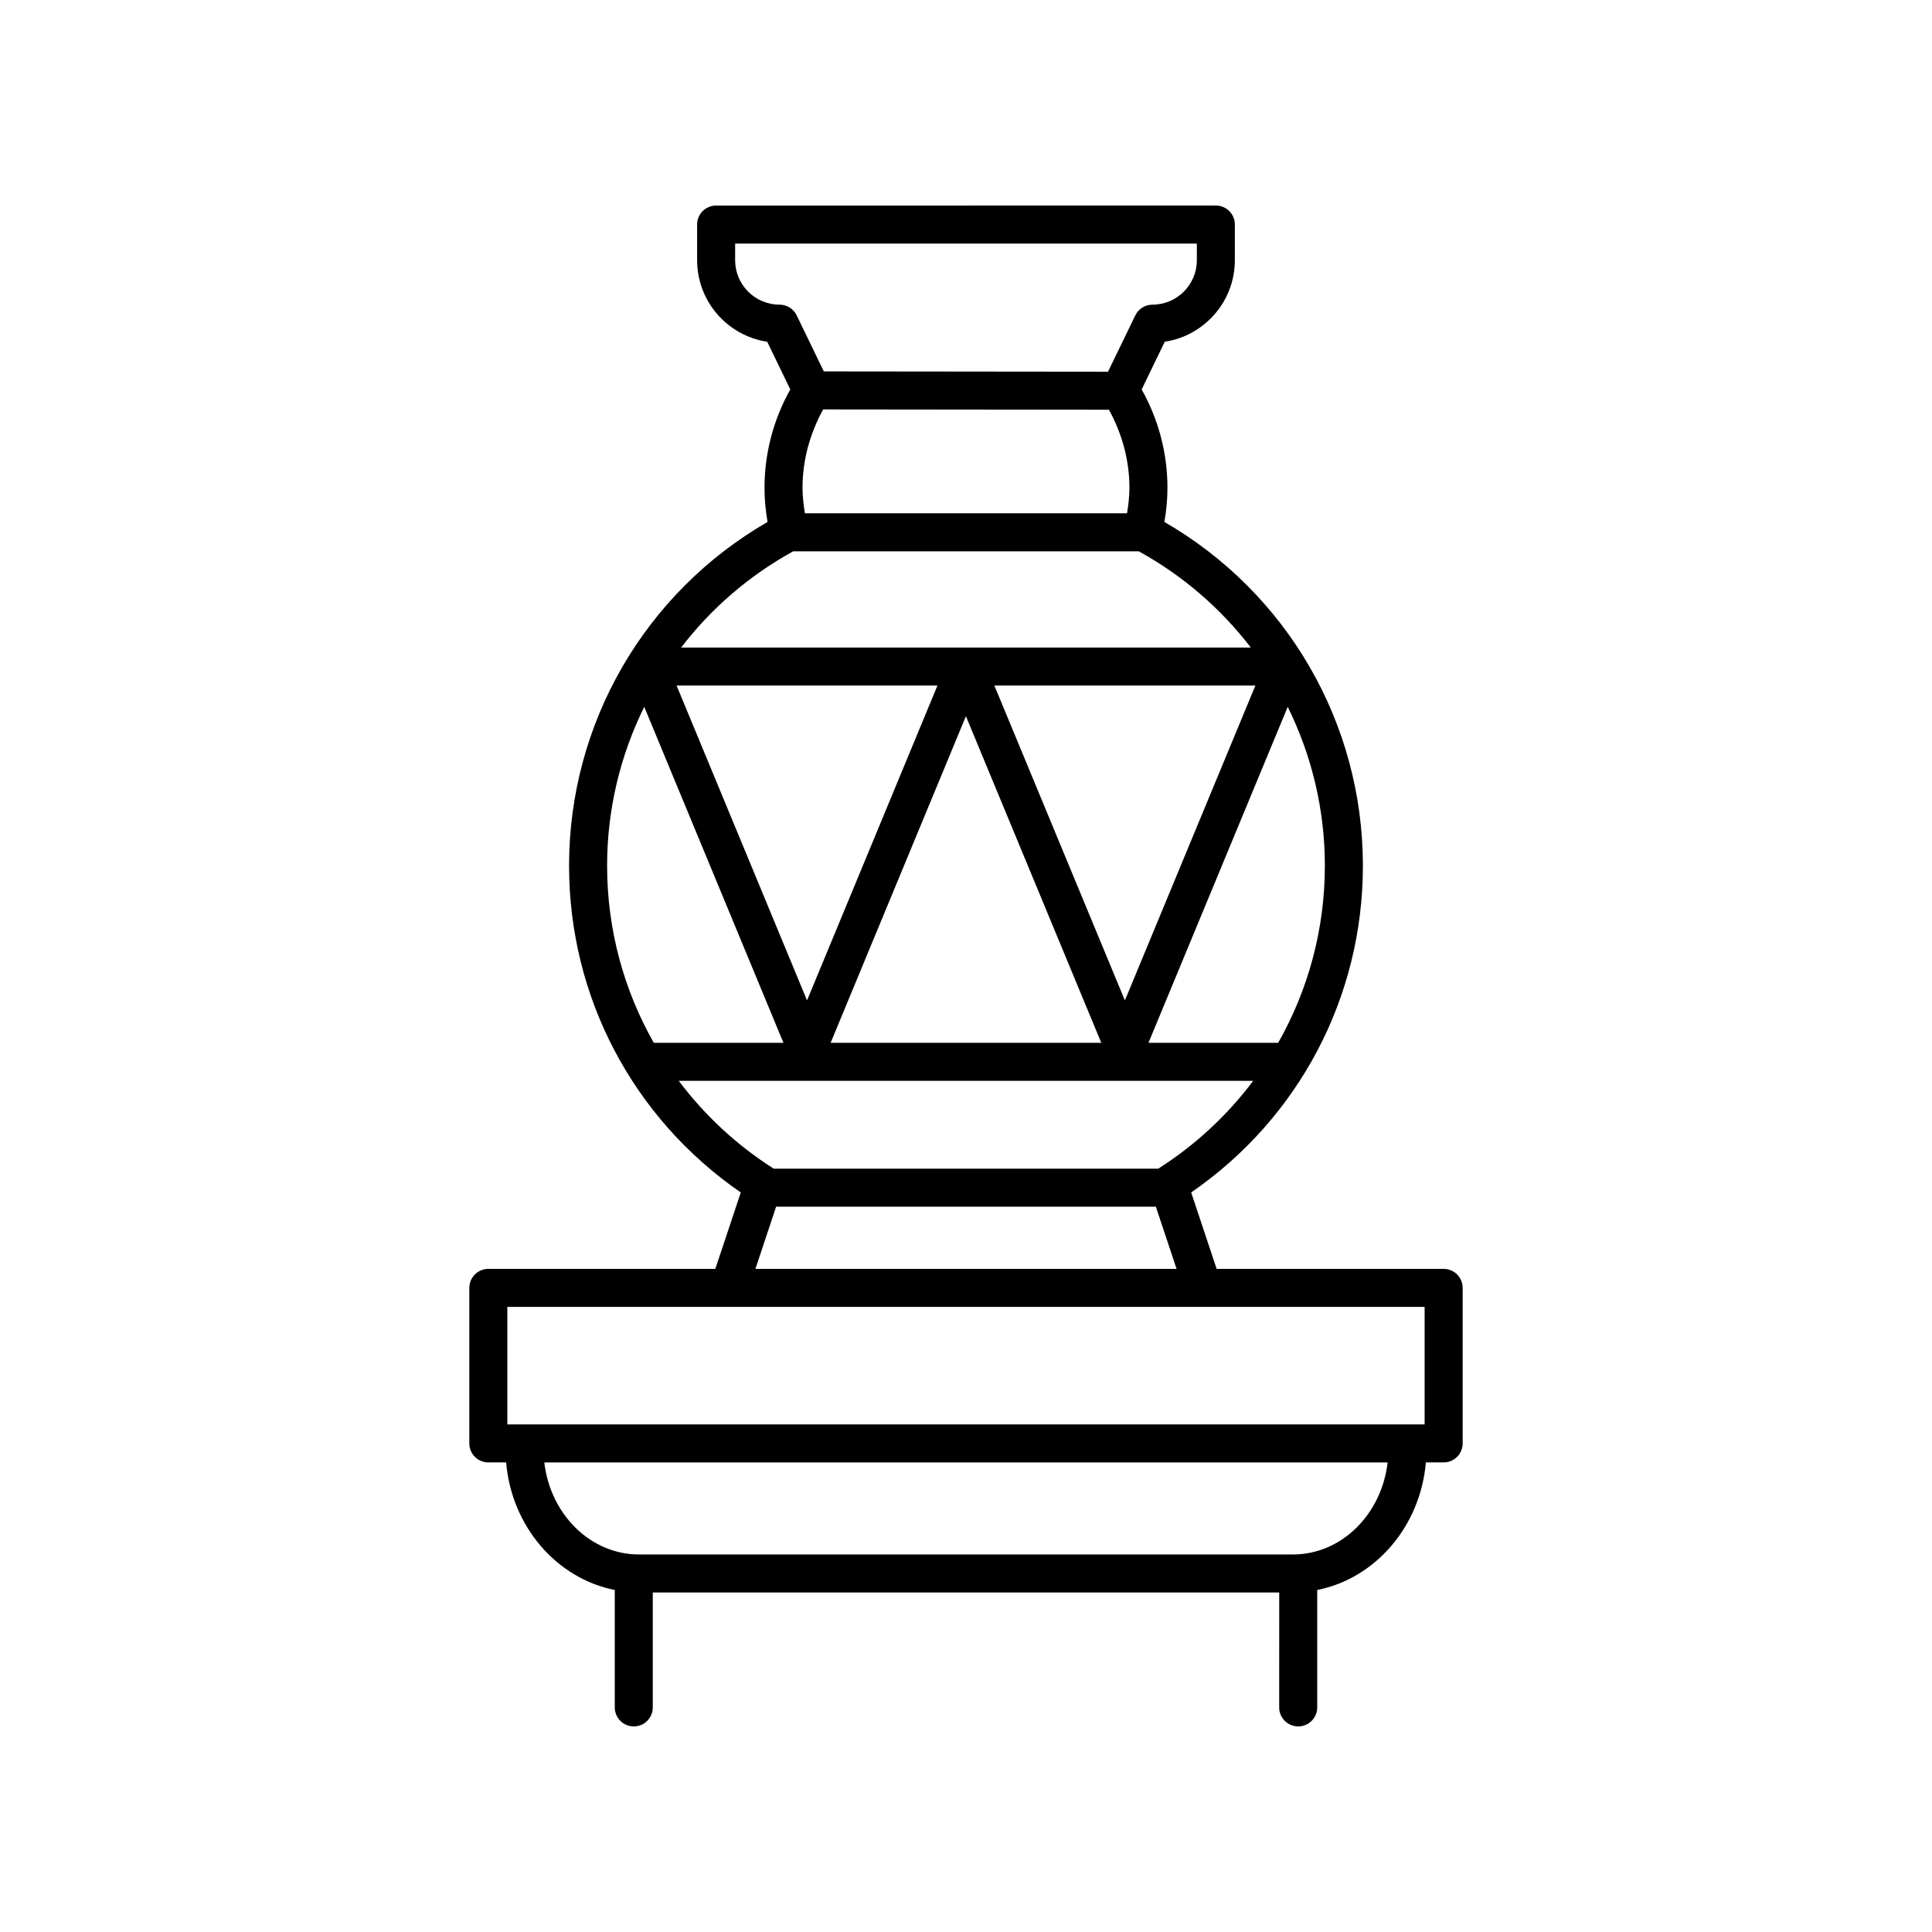
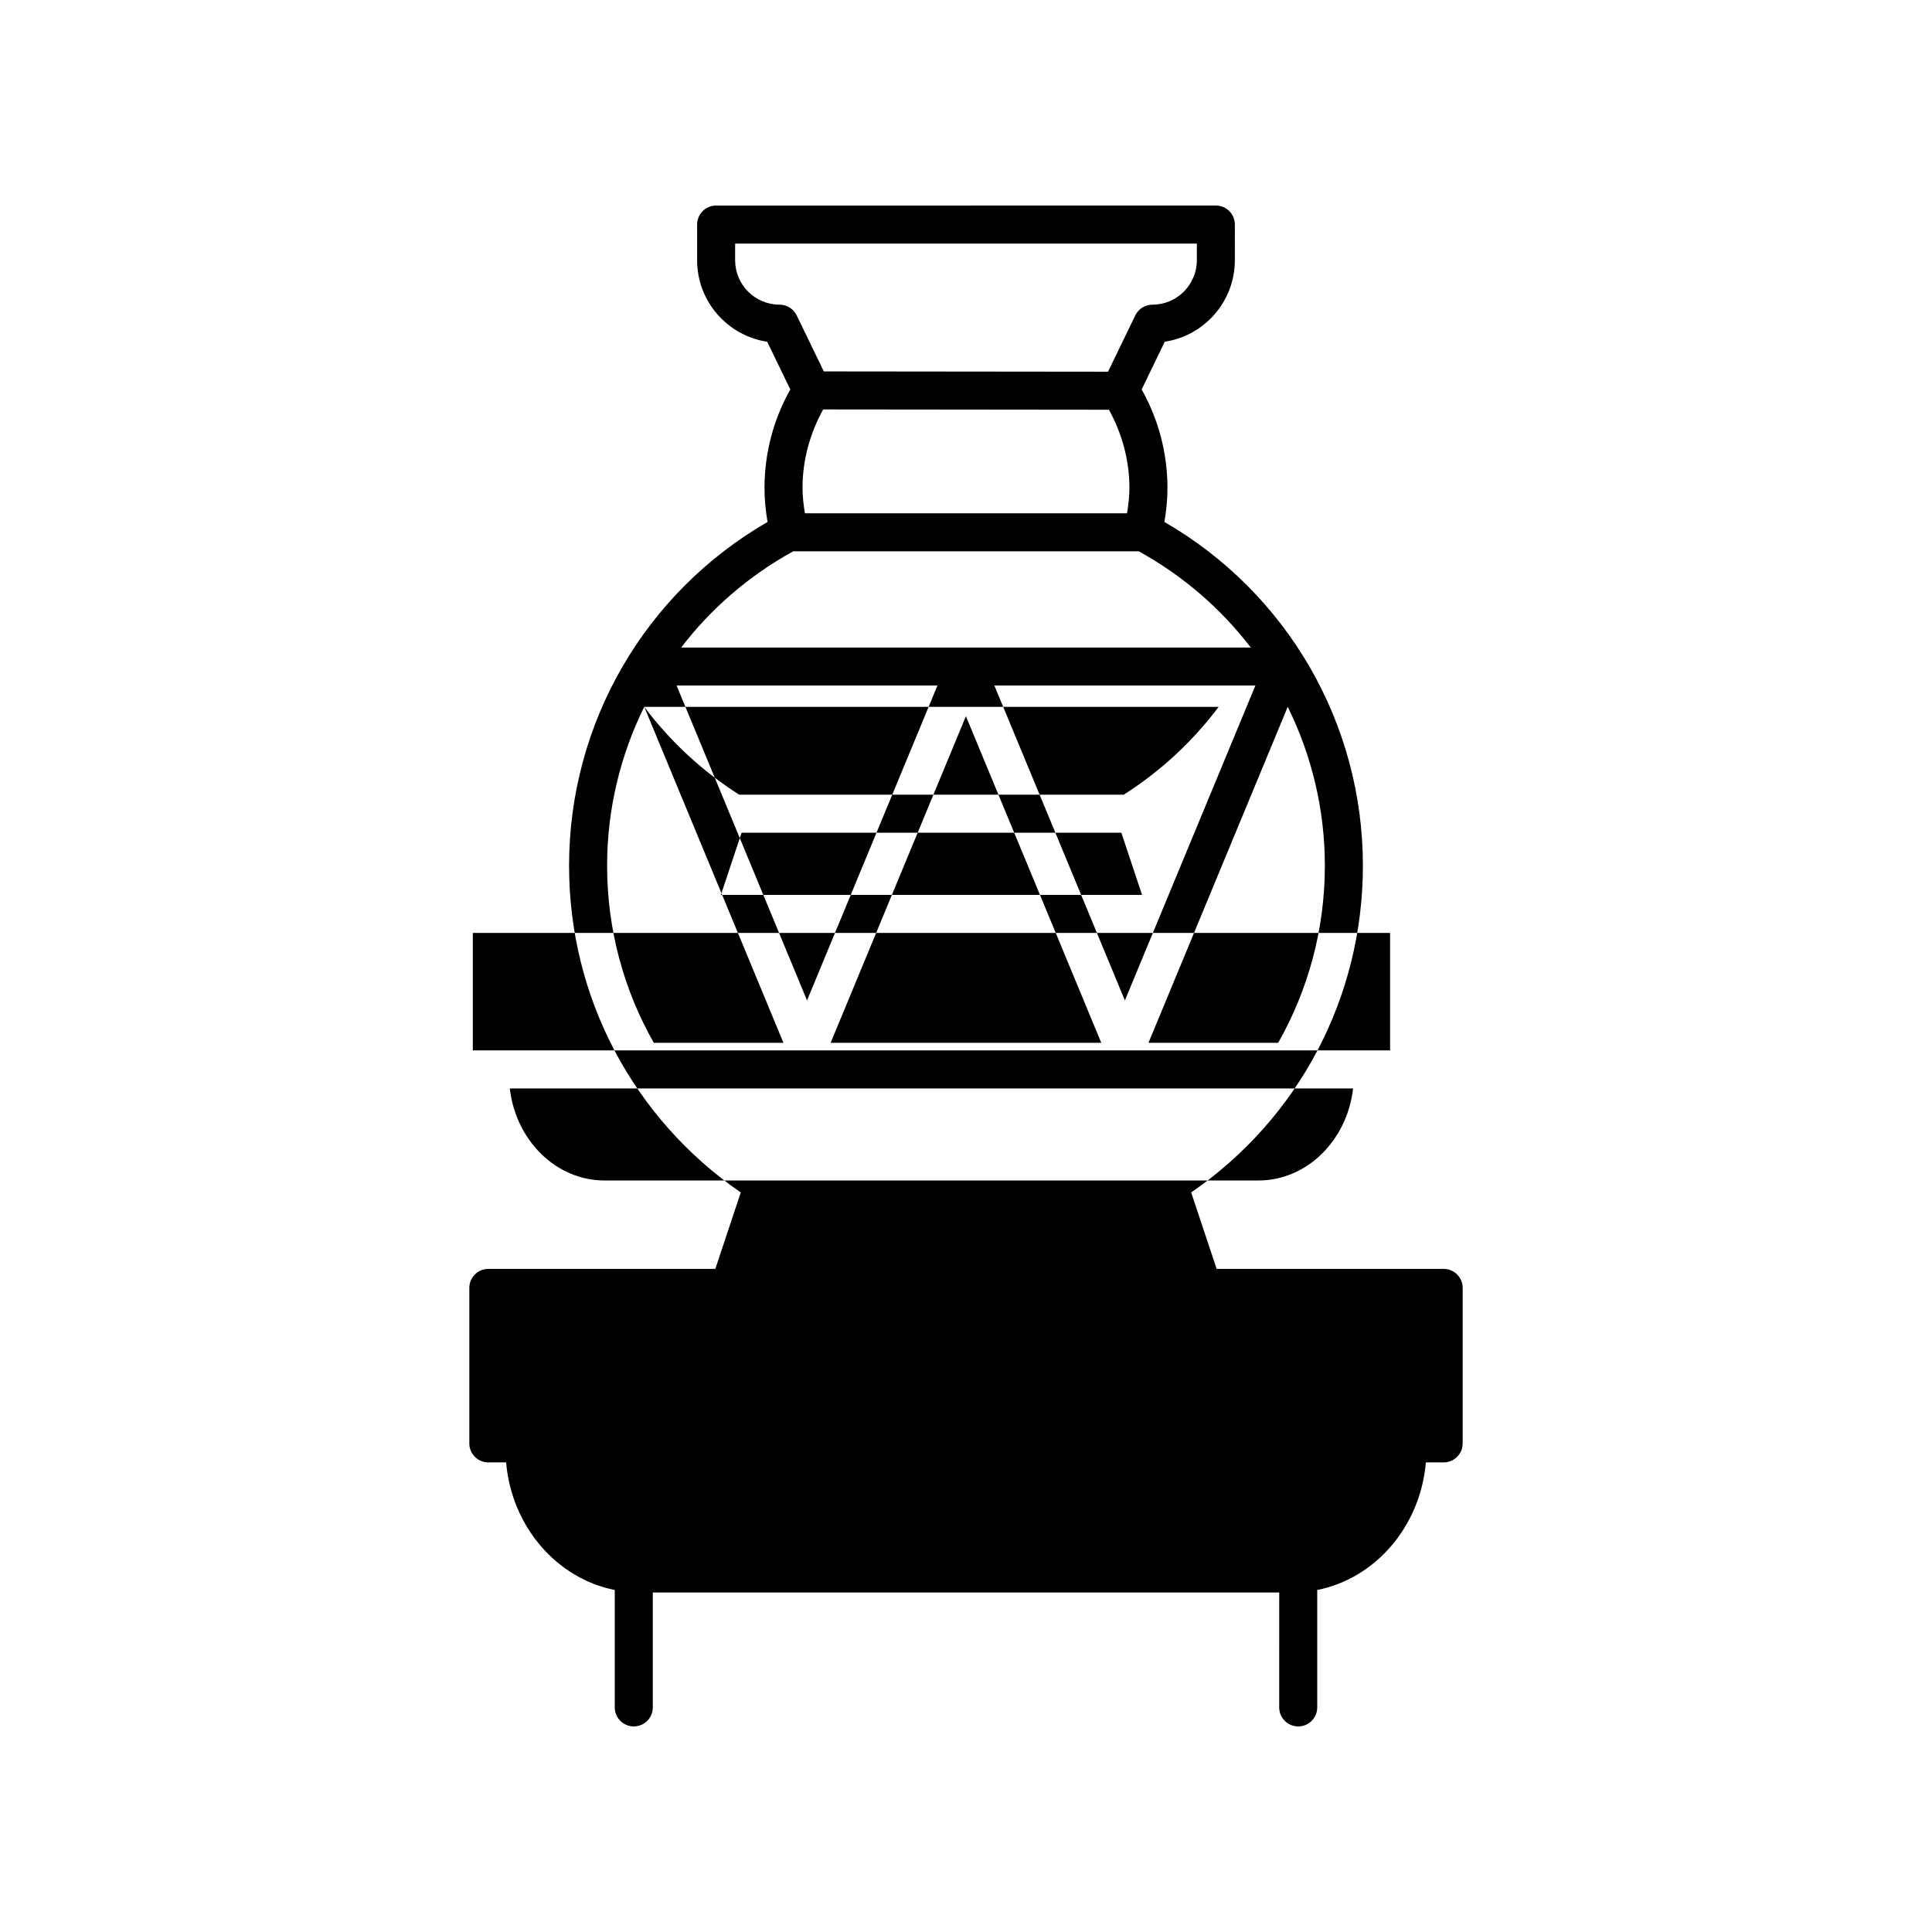
<svg xmlns="http://www.w3.org/2000/svg" fill="#000000" width="800px" height="800px" version="1.1" viewBox="144 144 512 512">
-   <path d="m483 596.48c0 2.781 2.254 5.039 5.039 5.039 2.781 0 5.039-2.254 5.039-5.039v-31.117c15.398-3.051 27.332-16.812 28.793-33.809h4.711c2.781 0 5.039-2.254 5.039-5.039v-41.211c0-2.781-2.254-5.039-5.039-5.039h-60.16l-6.746-20.254c28.566-19.691 45.504-51.773 45.504-86.594 0-37.742-20.059-72.301-52.605-91.098 0.539-3.055 0.812-6.082 0.812-9.047 0-9.133-2.356-18.086-6.836-26.062l6.121-12.645c10.5-1.586 18.574-10.672 18.574-21.605l0.004-9.453c0-2.781-2.254-5.039-5.039-5.039l-132.43 0.004c-2.781 0-5.039 2.254-5.039 5.039v9.449c0 10.934 8.074 20.023 18.574 21.605l6.121 12.645c-4.481 7.977-6.836 16.926-6.836 26.062 0 2.965 0.273 5.992 0.809 9.047-32.543 18.801-52.602 53.363-52.602 91.102 0 34.82 16.938 66.902 45.504 86.594l-6.746 20.254-60.152-0.004c-2.781 0-5.039 2.254-5.039 5.039v41.211c0 2.781 2.254 5.039 5.039 5.039h4.711c1.461 16.996 13.391 30.758 28.793 33.809v31.117c0 2.781 2.254 5.039 5.039 5.039 2.781 0 5.039-2.254 5.039-5.039v-30.461h166.01zm-0.273-176.12h-34.371l36.902-89.039c6.352 12.859 9.844 27.199 9.844 42.102 0 16.797-4.387 32.871-12.375 46.938zm-82.75-86.559 35.875 86.559h-71.727zm-42.105 75.32-34.57-83.445h69.133zm49.645-83.445h69.176l-34.586 83.449zm-50.207-45.652c-0.375-2.285-0.633-4.551-0.633-6.746 0-7.281 1.945-14.383 5.469-20.773l75.738 0.078c3.492 6.371 5.426 13.441 5.426 20.695 0 2.199-0.258 4.465-0.633 6.746zm-6.715-55.285c-6.496 0-11.777-5.281-11.777-11.777v-4.41h122.36v4.41c0 6.496-5.281 11.777-11.777 11.777-1.93 0-3.691 1.105-4.535 2.84l-7.227 14.926-75.32-0.078-7.188-14.848c-0.84-1.734-2.602-2.84-4.531-2.84zm3.617 65.359h91.562c11.781 6.484 21.809 15.215 29.699 25.504h-150.96c7.887-10.289 17.918-19.02 29.695-25.504zm-39.48 41.223 36.891 89.039h-34.355c-7.992-14.062-12.379-30.141-12.379-46.938 0-14.906 3.492-29.242 9.844-42.102zm9.148 99.113h152.23c-6.797 9.043-15.238 16.961-25.141 23.262-0.008 0.004-0.012 0.012-0.02 0.016h-101.91c-0.008-0.004-0.012-0.012-0.02-0.016-9.902-6.301-18.344-14.219-25.141-23.262zm25.797 33.355h100.64l5.488 16.48h-111.61zm-71.227 26.559h243.09v31.133h-243.09zm9.805 41.211h223.48c-1.574 13.73-12.211 24.391-25.086 24.391h-173.31c-12.875 0-23.512-10.664-25.086-24.391z" />
+   <path d="m483 596.48c0 2.781 2.254 5.039 5.039 5.039 2.781 0 5.039-2.254 5.039-5.039v-31.117c15.398-3.051 27.332-16.812 28.793-33.809h4.711c2.781 0 5.039-2.254 5.039-5.039v-41.211c0-2.781-2.254-5.039-5.039-5.039h-60.16l-6.746-20.254c28.566-19.691 45.504-51.773 45.504-86.594 0-37.742-20.059-72.301-52.605-91.098 0.539-3.055 0.812-6.082 0.812-9.047 0-9.133-2.356-18.086-6.836-26.062l6.121-12.645c10.5-1.586 18.574-10.672 18.574-21.605l0.004-9.453c0-2.781-2.254-5.039-5.039-5.039l-132.43 0.004c-2.781 0-5.039 2.254-5.039 5.039v9.449c0 10.934 8.074 20.023 18.574 21.605l6.121 12.645c-4.481 7.977-6.836 16.926-6.836 26.062 0 2.965 0.273 5.992 0.809 9.047-32.543 18.801-52.602 53.363-52.602 91.102 0 34.82 16.938 66.902 45.504 86.594l-6.746 20.254-60.152-0.004c-2.781 0-5.039 2.254-5.039 5.039v41.211c0 2.781 2.254 5.039 5.039 5.039h4.711c1.461 16.996 13.391 30.758 28.793 33.809v31.117c0 2.781 2.254 5.039 5.039 5.039 2.781 0 5.039-2.254 5.039-5.039v-30.461h166.01zm-0.273-176.12h-34.371l36.902-89.039c6.352 12.859 9.844 27.199 9.844 42.102 0 16.797-4.387 32.871-12.375 46.938zm-82.75-86.559 35.875 86.559h-71.727zm-42.105 75.32-34.57-83.445h69.133zm49.645-83.445h69.176l-34.586 83.449zm-50.207-45.652c-0.375-2.285-0.633-4.551-0.633-6.746 0-7.281 1.945-14.383 5.469-20.773l75.738 0.078c3.492 6.371 5.426 13.441 5.426 20.695 0 2.199-0.258 4.465-0.633 6.746zm-6.715-55.285c-6.496 0-11.777-5.281-11.777-11.777v-4.41h122.36v4.41c0 6.496-5.281 11.777-11.777 11.777-1.93 0-3.691 1.105-4.535 2.84l-7.227 14.926-75.32-0.078-7.188-14.848c-0.84-1.734-2.602-2.84-4.531-2.84zm3.617 65.359h91.562c11.781 6.484 21.809 15.215 29.699 25.504h-150.96c7.887-10.289 17.918-19.02 29.695-25.504zm-39.48 41.223 36.891 89.039h-34.355c-7.992-14.062-12.379-30.141-12.379-46.938 0-14.906 3.492-29.242 9.844-42.102zh152.23c-6.797 9.043-15.238 16.961-25.141 23.262-0.008 0.004-0.012 0.012-0.02 0.016h-101.91c-0.008-0.004-0.012-0.012-0.02-0.016-9.902-6.301-18.344-14.219-25.141-23.262zm25.797 33.355h100.64l5.488 16.48h-111.61zm-71.227 26.559h243.09v31.133h-243.09zm9.805 41.211h223.48c-1.574 13.73-12.211 24.391-25.086 24.391h-173.31c-12.875 0-23.512-10.664-25.086-24.391z" />
</svg>